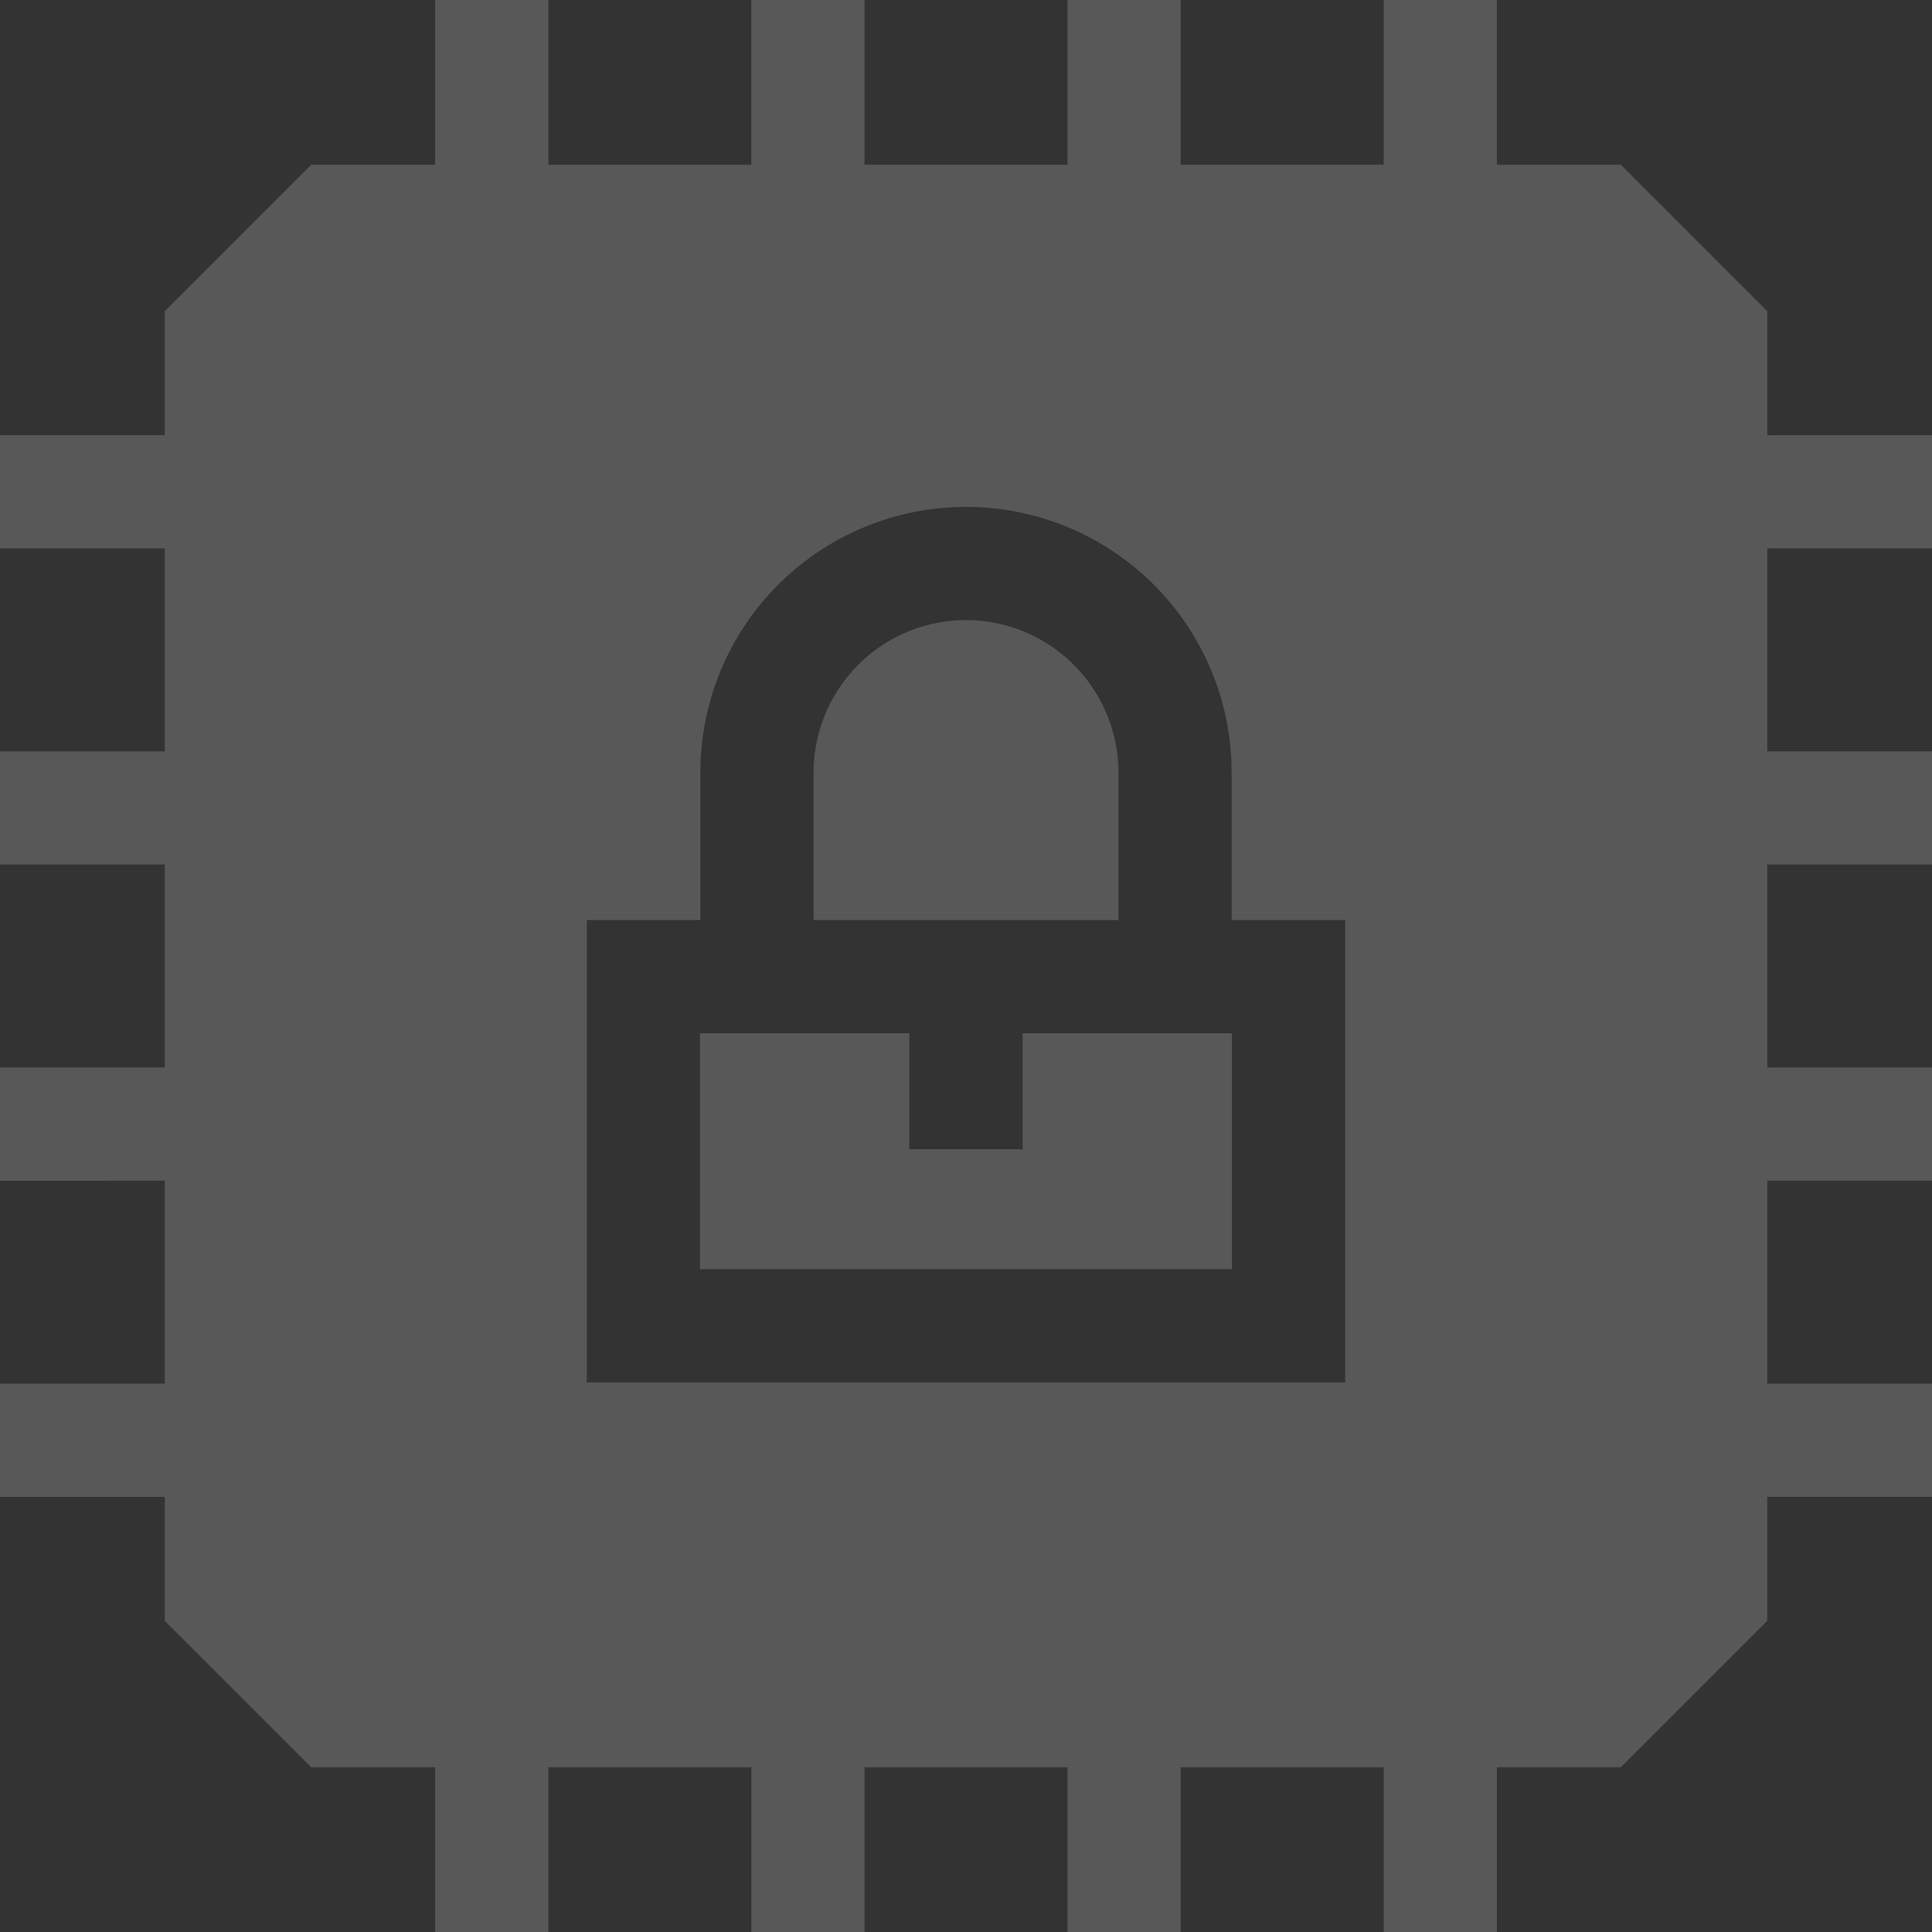
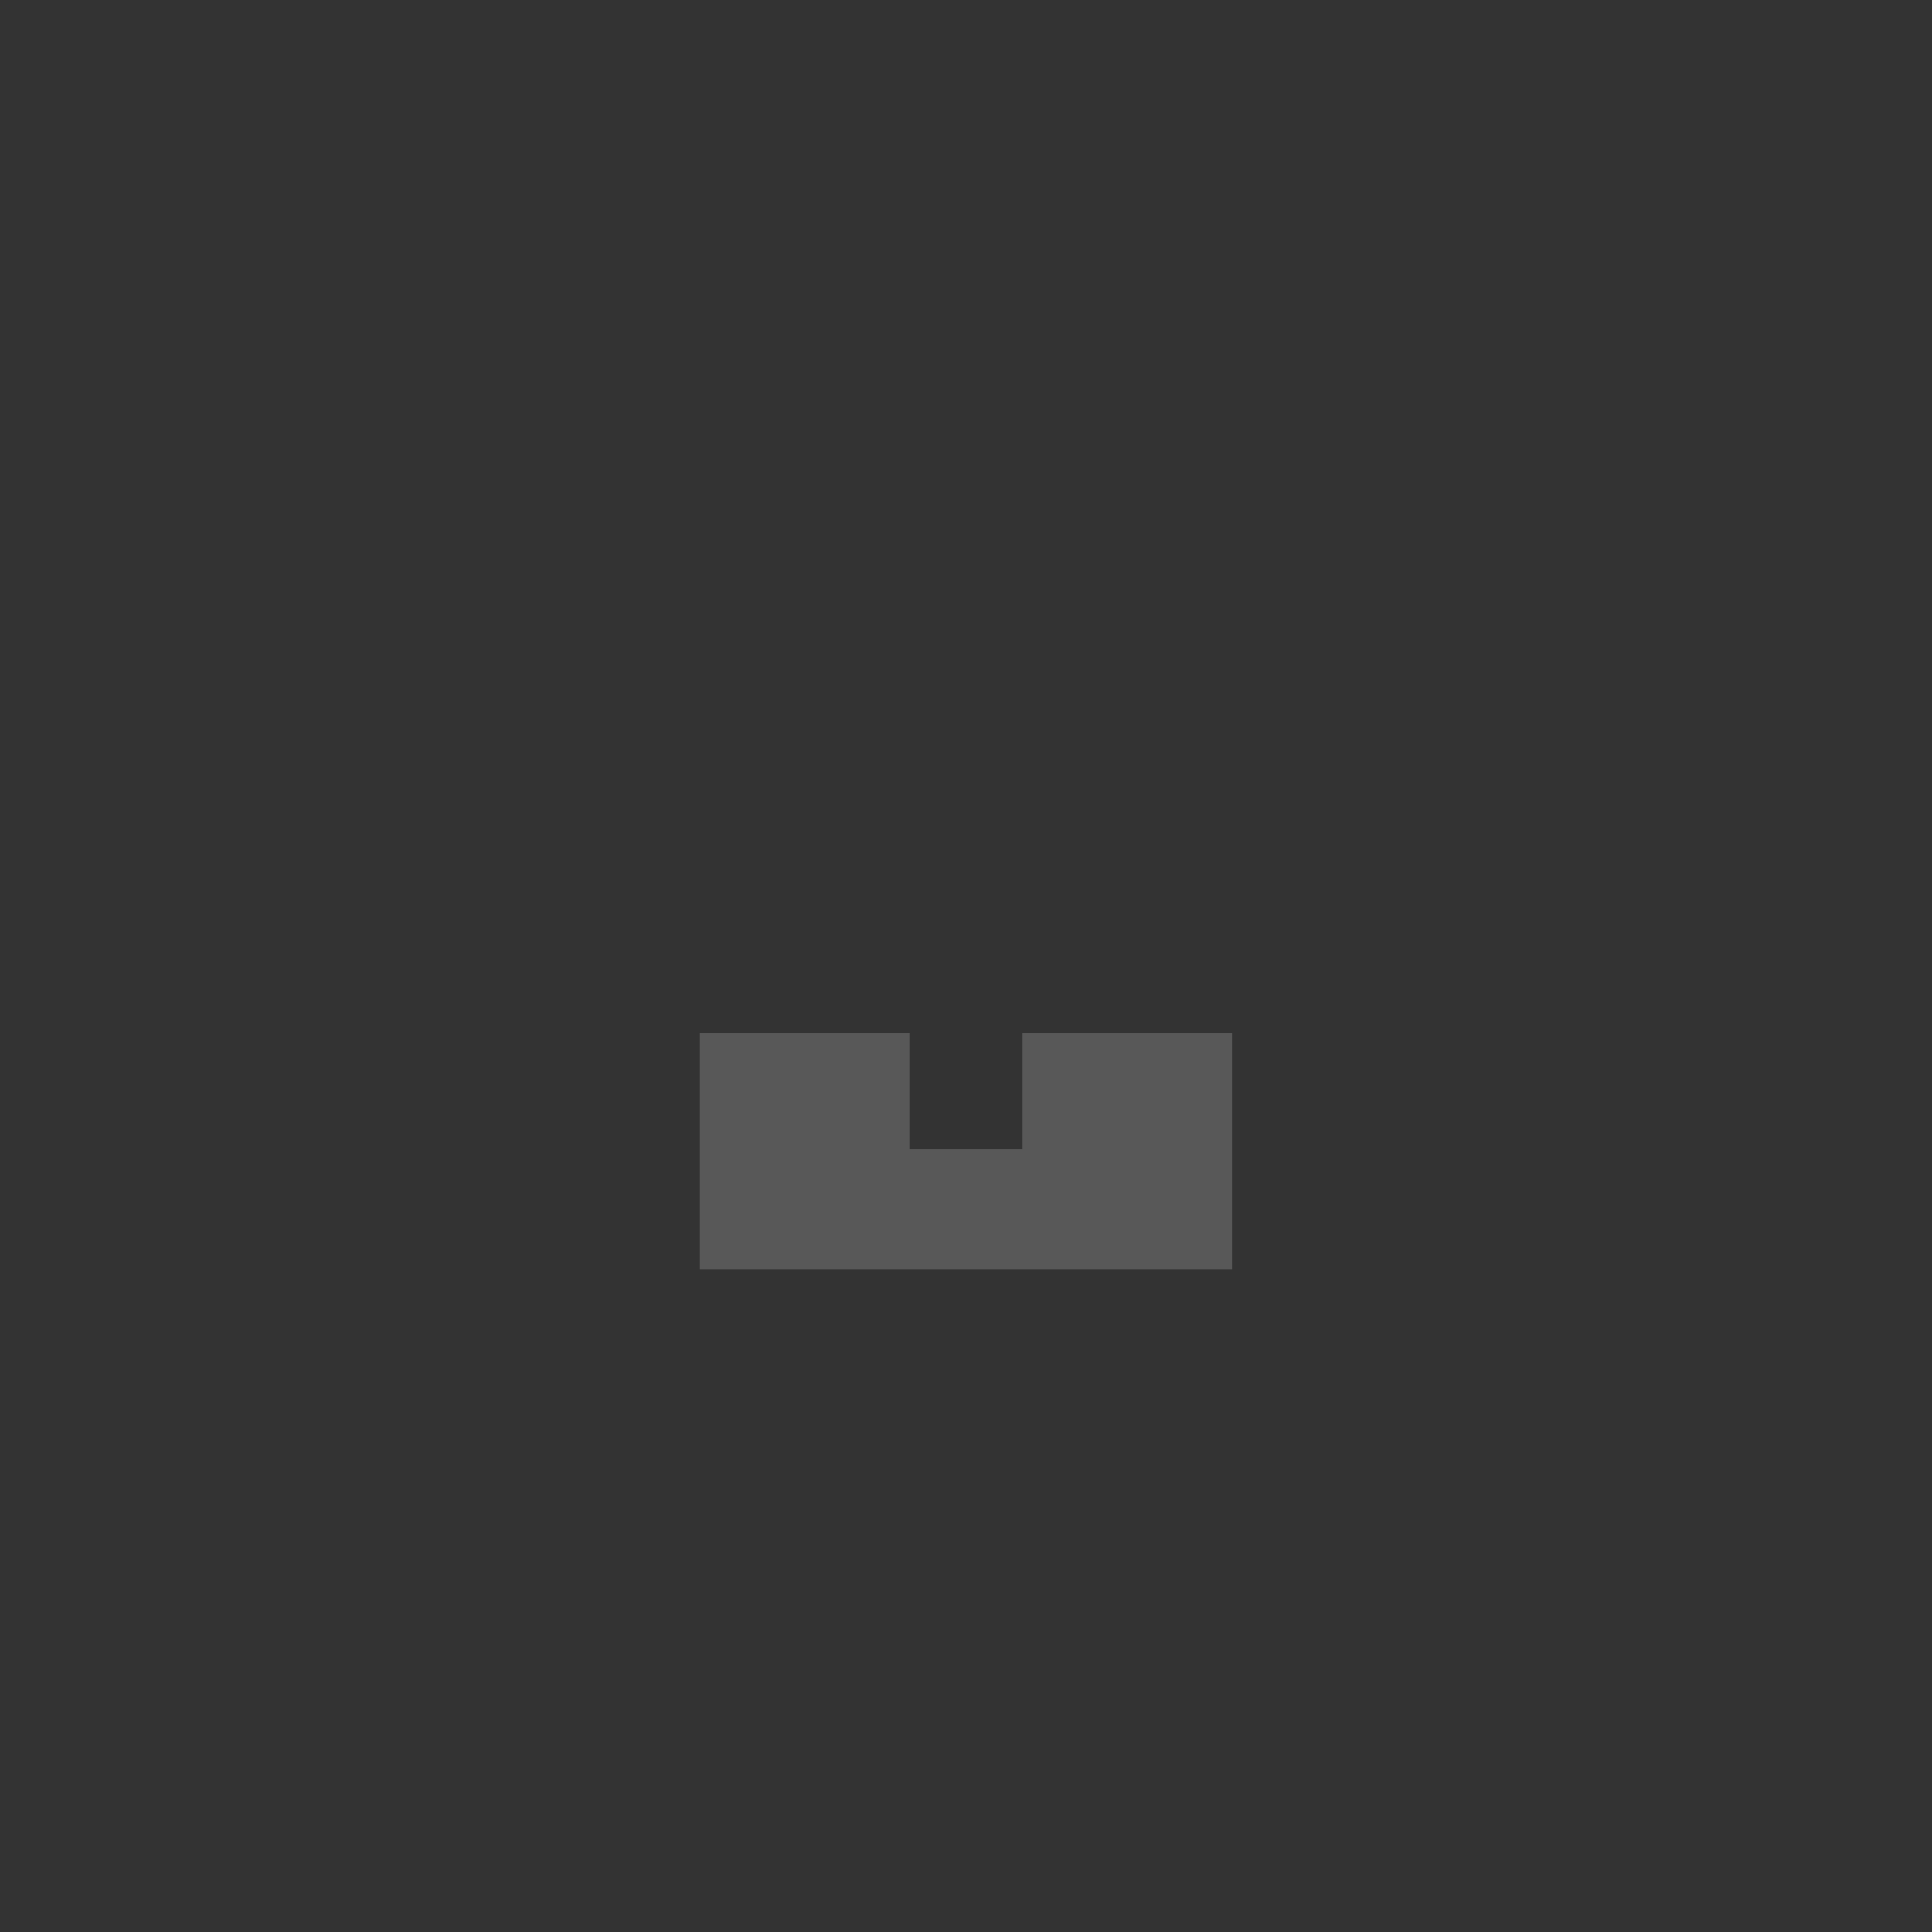
<svg xmlns="http://www.w3.org/2000/svg" width="198.356" height="198.356" viewBox="0 0 198.356 198.356">
  <rect x="0" y="0" width="198.356" height="198.356" fill="#333333" stroke="none" />
  <g id="encrypt" opacity="0.182">
    <g id="Group_47" data-name="Group 47">
      <g id="Group_46" data-name="Group 46">
-         <path id="Path_89" data-name="Path 89" d="M198.356,56.3V44.674H181.44V31.944L166.413,16.917h-12.73V0H142.061V16.917h-20.84V0H109.6V16.917H88.759V0H77.136V16.917H56.3V0H44.674V16.917H31.944L16.917,31.944v12.73H0V56.3H16.917v20.84H0V88.758H16.917V109.6H0v11.622H16.917v20.84H0v11.622H16.917v12.73L31.944,181.44h12.73v16.917H56.3V181.439h20.84v16.917H88.758V181.439H109.6v16.917h11.622V181.439h20.84v16.917h11.622V181.439h12.73l15.027-15.027v-12.73h16.917V142.06H181.44v-20.84h16.917V109.6H181.44V88.758h16.917V77.136H181.44V56.3h16.917Zm-60.244,85.633H60.245V94.461H71.907V79.314a27.271,27.271,0,1,1,54.542,0V94.461h11.663Z" fill="#fff" />
-       </g>
+         </g>
    </g>
    <g id="Group_49" data-name="Group 49" transform="translate(83.529 63.665)">
      <g id="Group_48" data-name="Group 48">
-         <path id="Path_90" data-name="Path 90" d="M231.256,164.333a15.666,15.666,0,0,0-15.649,15.649v15.147h31.3V179.982A15.666,15.666,0,0,0,231.256,164.333Z" transform="translate(-215.607 -164.333)" fill="#fff" />
-       </g>
+         </g>
    </g>
    <g id="Group_51" data-name="Group 51" transform="translate(71.867 106.083)">
      <g id="Group_50" data-name="Group 50">
        <path id="Path_91" data-name="Path 91" d="M218.626,273.823v11.906H207V273.823H185.5v24.224h54.623V273.823Z" transform="translate(-185.504 -273.823)" fill="#fff" />
      </g>
    </g>
  </g>
</svg>